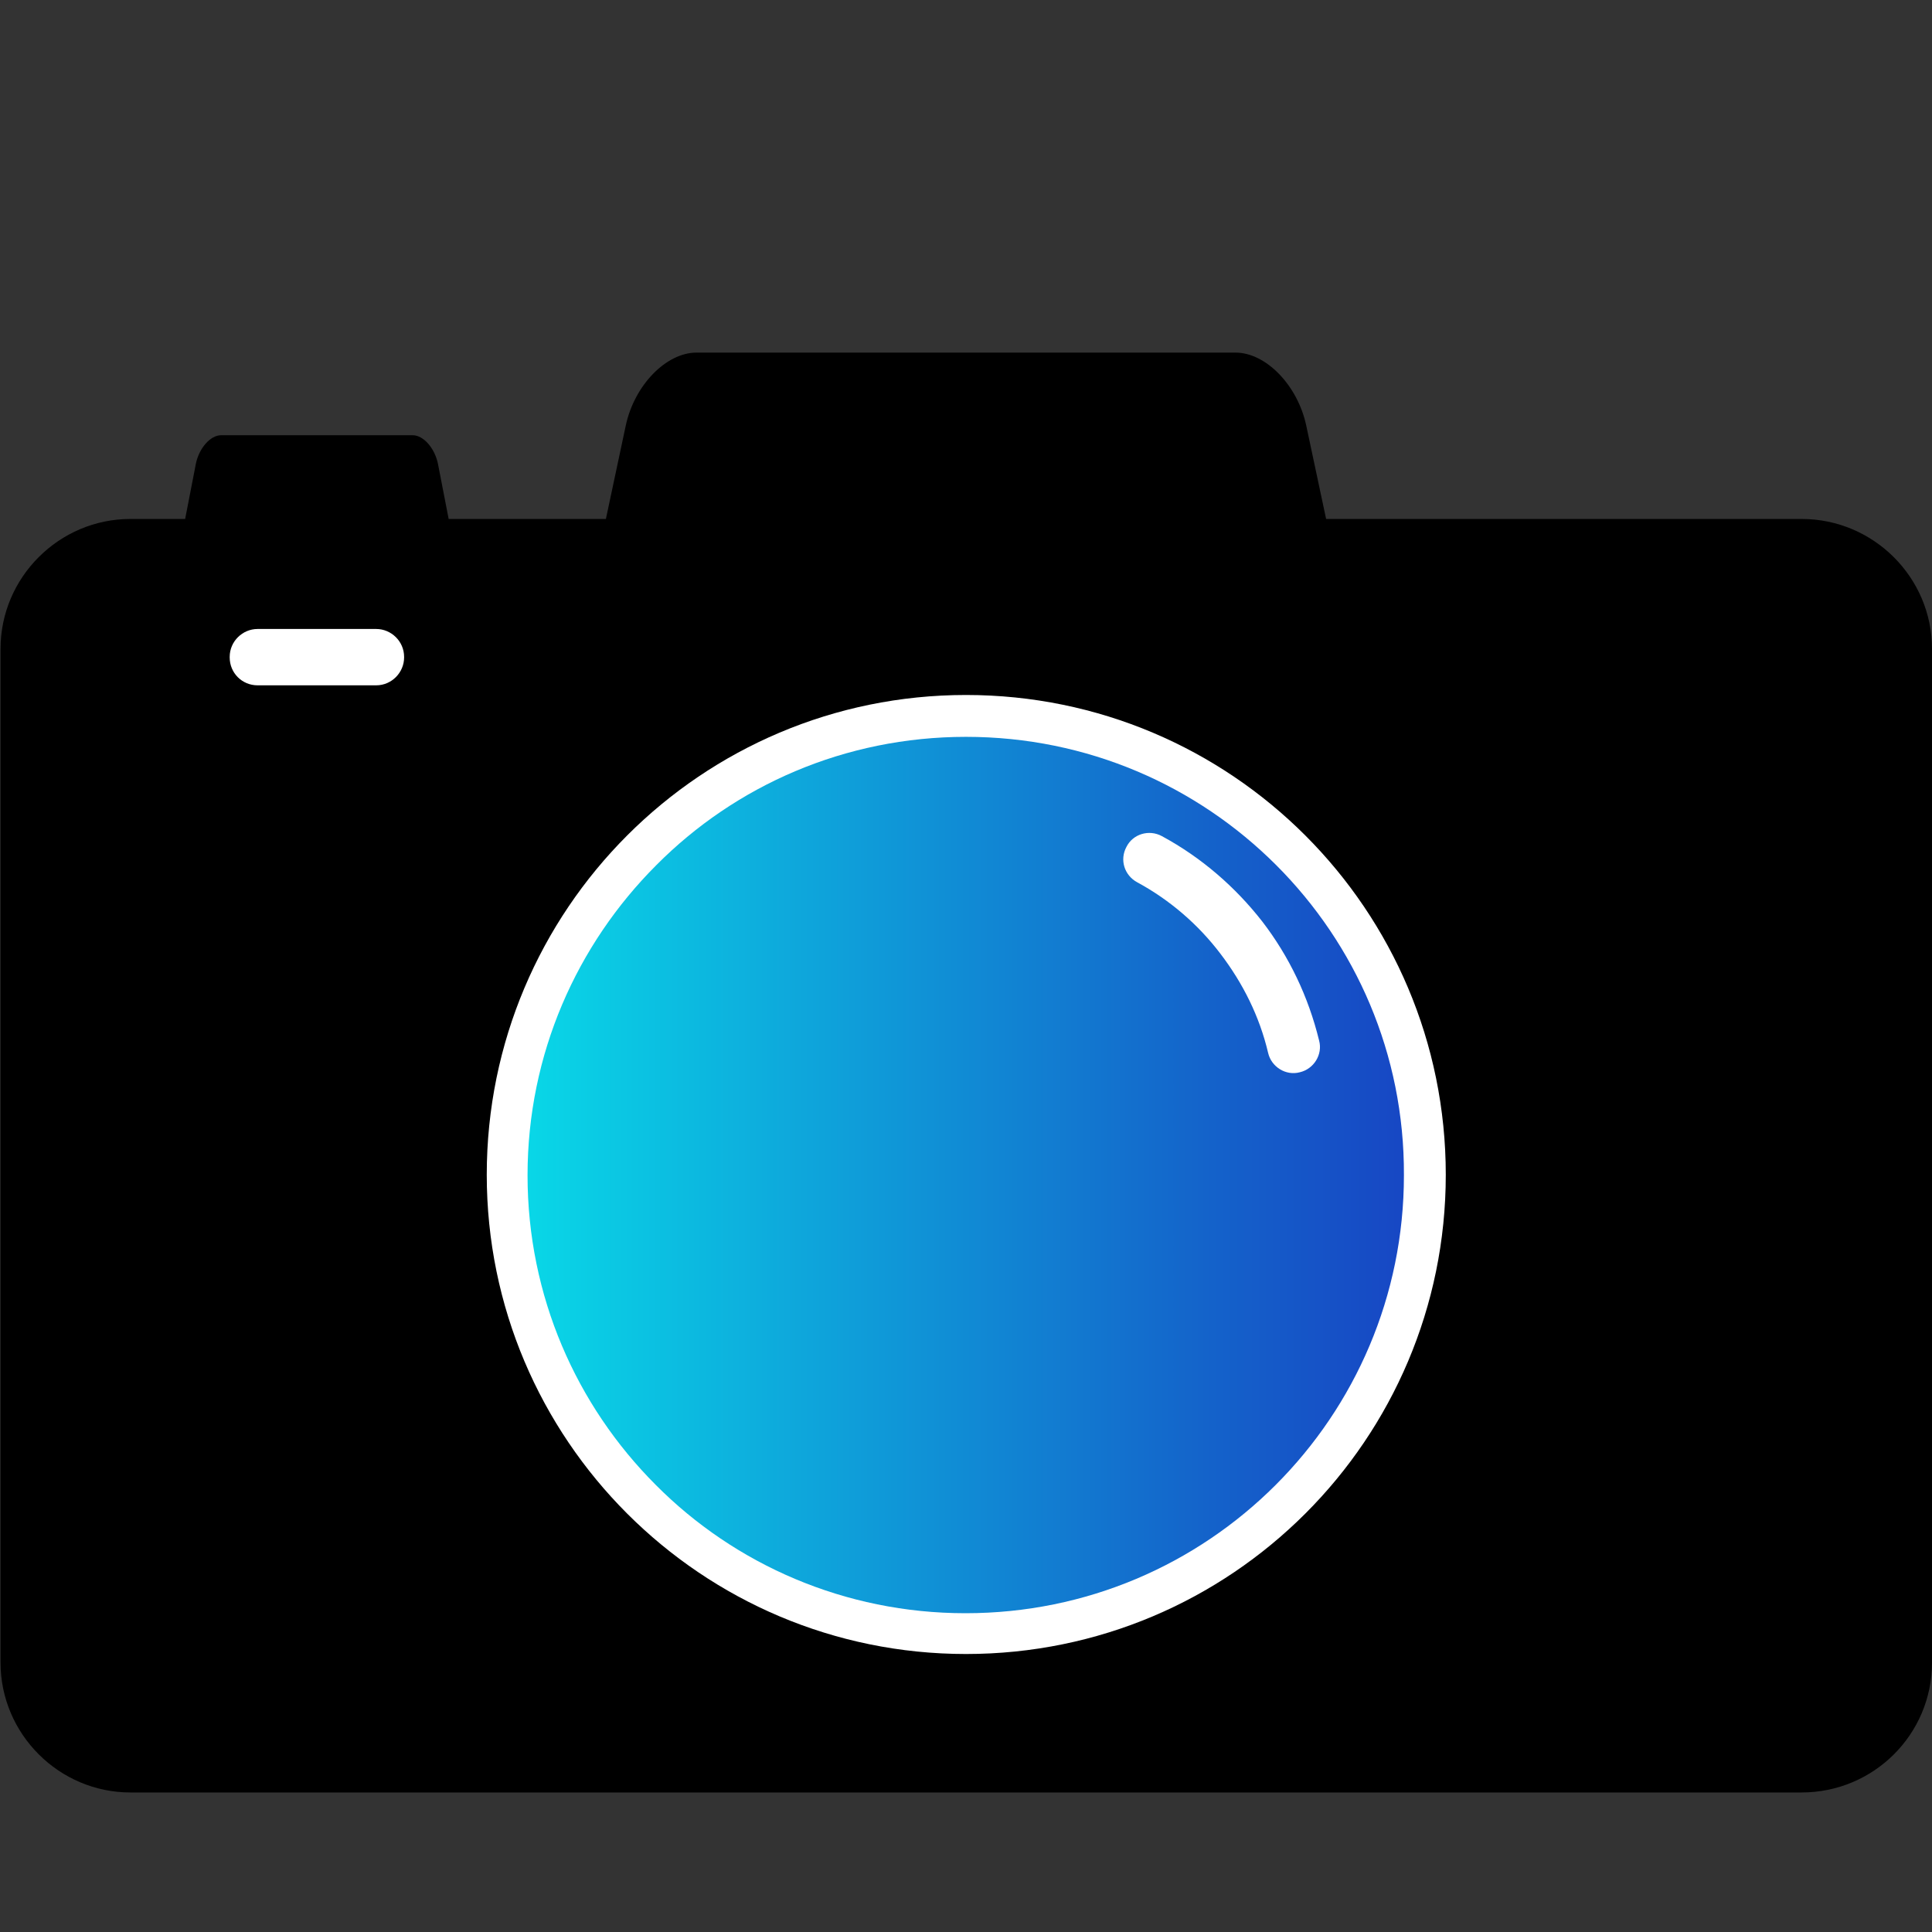
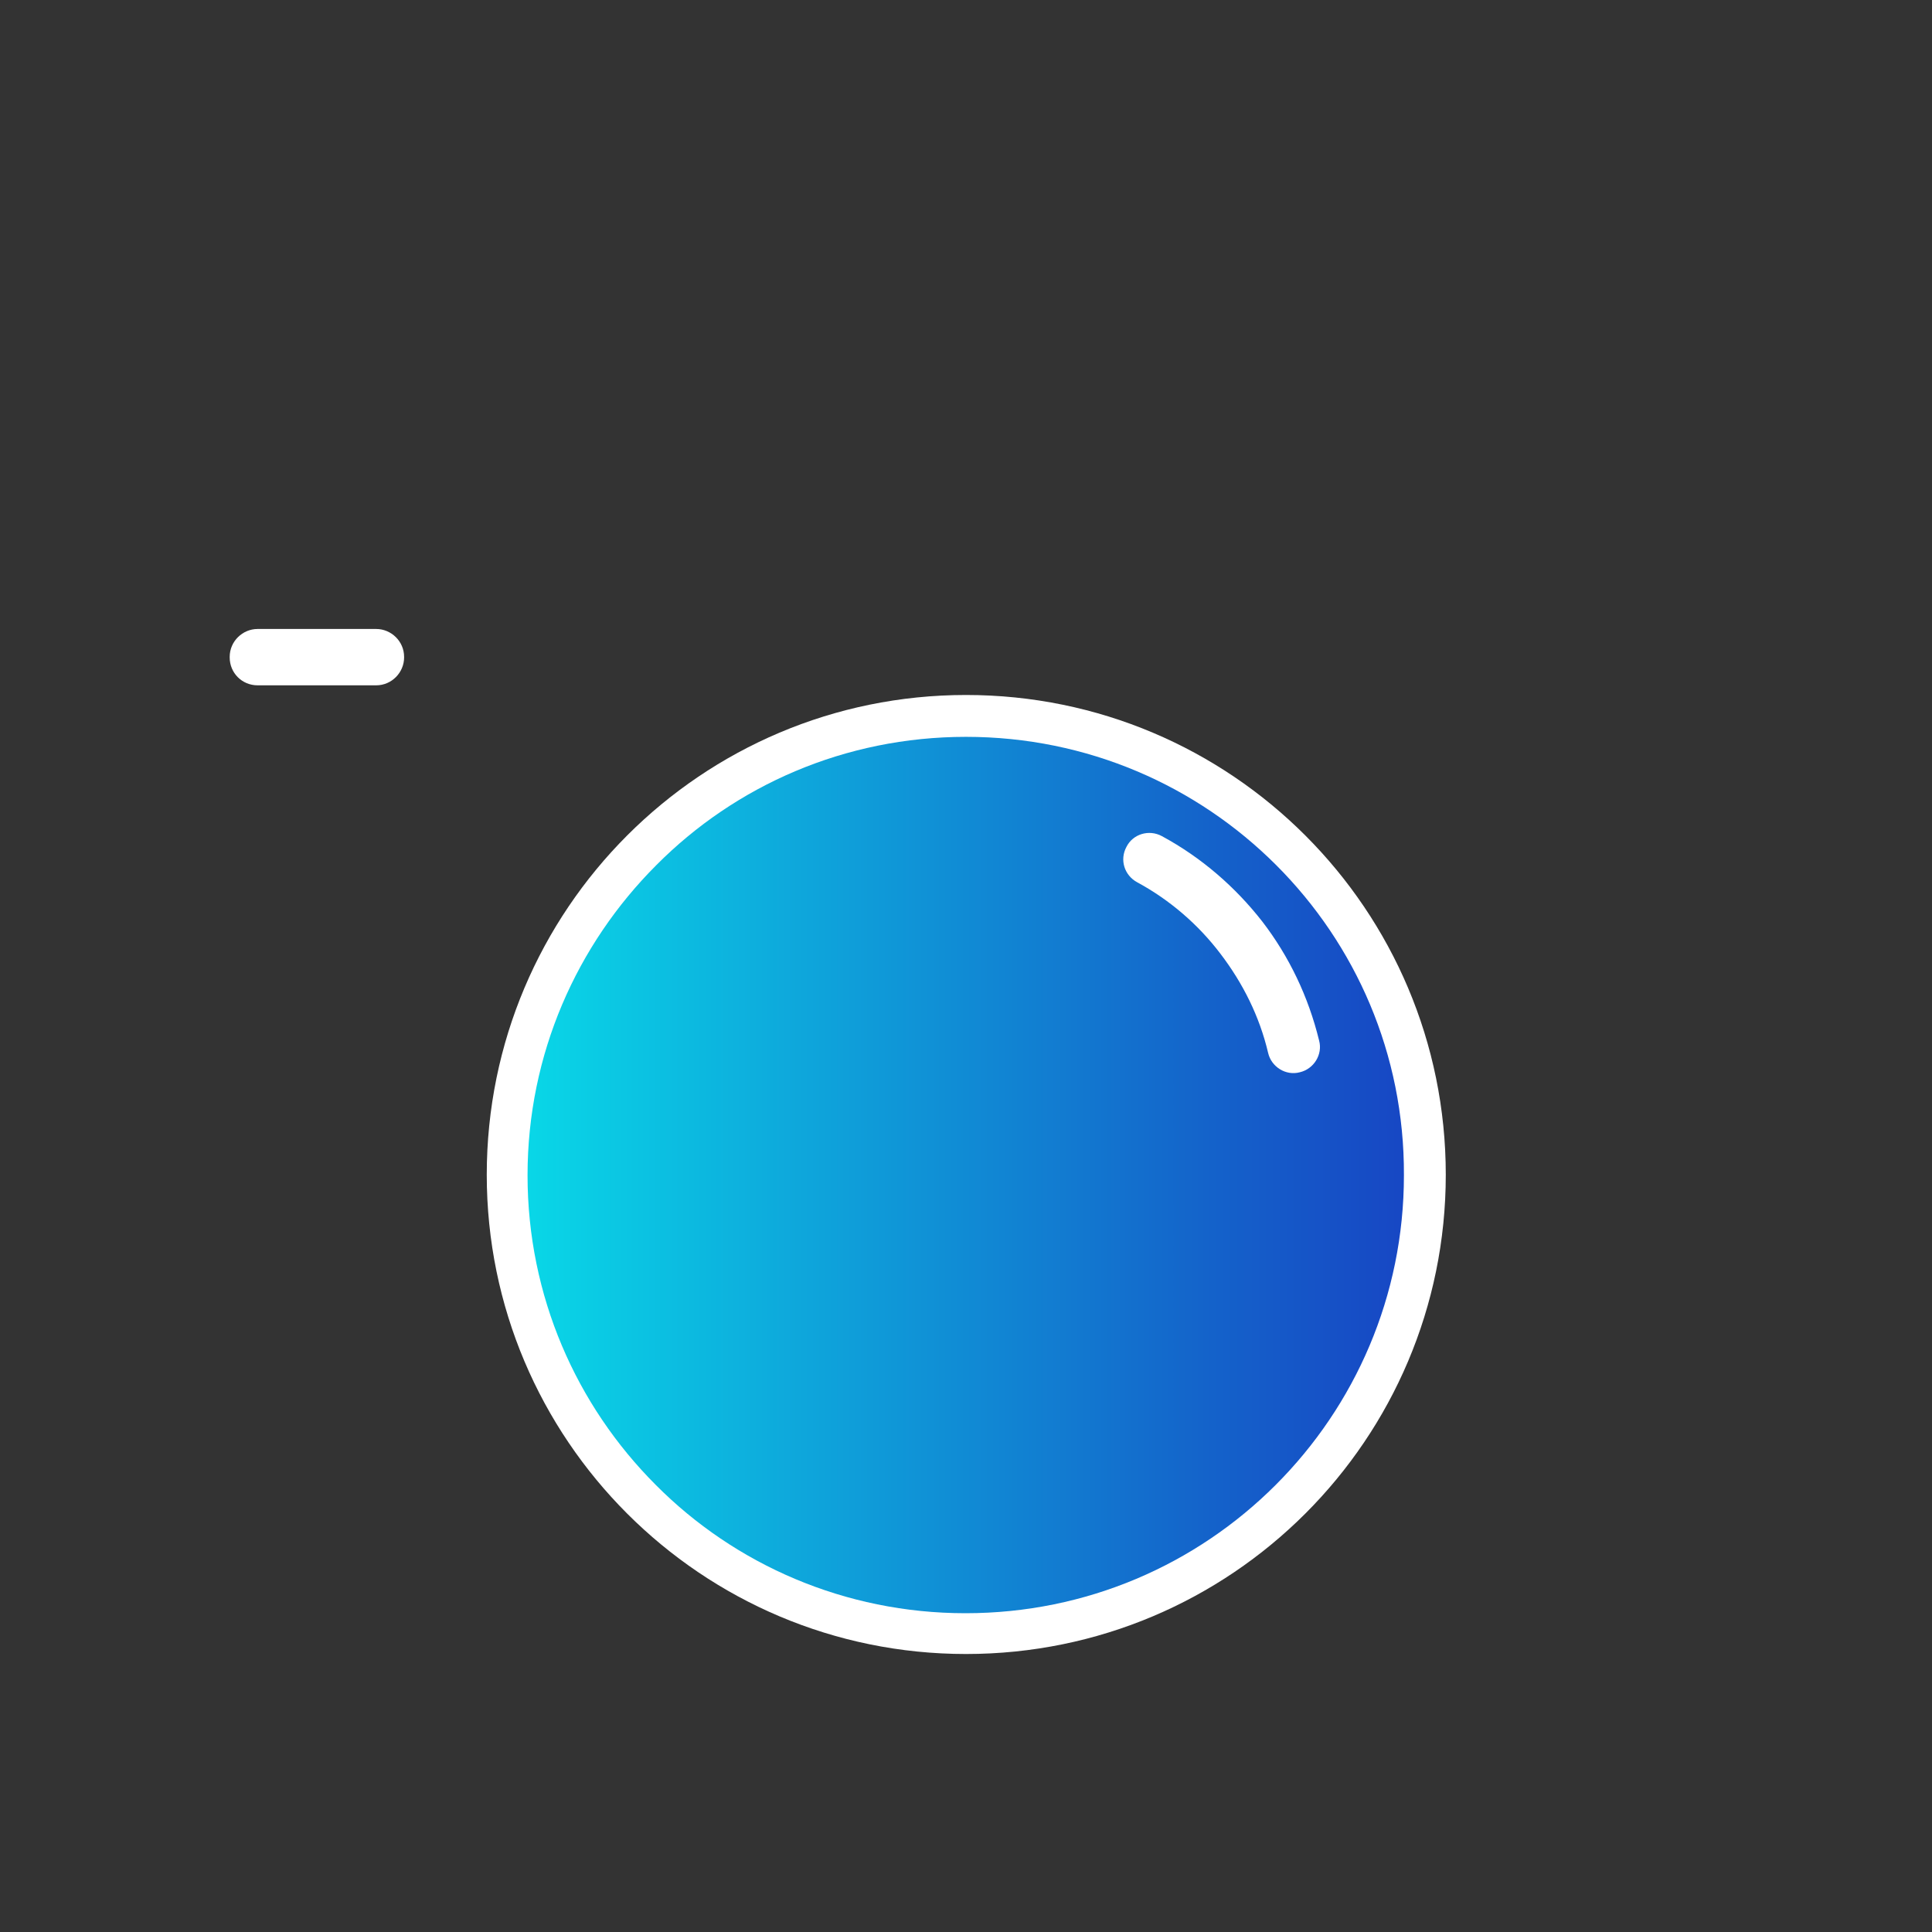
<svg xmlns="http://www.w3.org/2000/svg" id="Layer_1" x="0px" y="0px" viewBox="0 0 360 360" style="enable-background:new 0 0 360 360;" xml:space="preserve">
  <rect x="0" y="0" width="360" height="360" fill="#333333" stroke="none" />
  <style type="text/css"> .st0{fill-rule:evenodd;clip-rule:evenodd;} .st1{fill-rule:evenodd;clip-rule:evenodd;fill:#FFFFFF;} .st2{fill-rule:evenodd;clip-rule:evenodd;fill:url(#SVGID_1_);} </style>
  <g>
-     <path class="st0" d="M129.8,65.7h9.1h82.2h9.1c5.7,0,11.6,6.1,13.2,13.6l3.7,17.4h88.6c13.4,0,24.3,10.9,24.3,24.2v188.9 c0,13.4-10.9,24.2-24.3,24.2H24.3C11,334,0.1,323.1,0.1,309.8V120.9c0-13.3,10.9-24.2,24.2-24.2h10.2l2-10.3 c0.6-2.9,2.7-5.3,4.7-5.3h3.3h29.2h3.2c2,0,4.1,2.4,4.7,5.3l2,10.3h29.3l3.7-17.4C118.2,71.8,124.1,65.7,129.8,65.7L129.8,65.7z" />
-     <path class="st1" d="M180,129.5c49.4,0,89.4,40,89.4,89.4c0,49.3-40,89.3-89.4,89.3c-49.3,0-89.3-40-89.3-89.3 C90.7,169.5,130.7,129.5,180,129.5L180,129.5z" />
+     <path class="st1" d="M180,129.5c49.4,0,89.4,40,89.4,89.4c0,49.3-40,89.3-89.4,89.3c-49.3,0-89.3-40-89.3-89.3 C90.7,169.5,130.7,129.5,180,129.5L180,129.5" />
    <linearGradient id="SVGID_1_" gradientUnits="userSpaceOnUse" x1="98.345" y1="218.922" x2="261.716" y2="218.922">
      <stop offset="0" style="stop-color:#09D7E7" />
      <stop offset="0.315" style="stop-color:#0EA6DB" />
      <stop offset="0.781" style="stop-color:#1462CA" />
      <stop offset="1" style="stop-color:#1747C4" />
    </linearGradient>
    <path class="st2" d="M237.8,161.2c-14.8-14.8-35.2-23.9-57.8-23.9c-22.6,0-43,9.1-57.7,23.9C107.5,176,98.3,196.4,98.3,219 c0,22.5,9.1,42.9,23.9,57.7c14.7,14.8,35.2,23.9,57.7,23.9c22.6,0,43-9.1,57.8-23.9c14.8-14.8,23.9-35.2,23.9-57.7 C261.7,196.4,252.6,176,237.8,161.2L237.8,161.2z" />
    <path class="st1" d="M48,117.2h22.1c2.8,0,5.2,2.3,5.2,5.2v0.1c0,2.8-2.3,5.2-5.2,5.2H48c-2.9,0-5.2-2.3-5.2-5.2v-0.1 C42.8,119.5,45.2,117.2,48,117.2L48,117.2z" />
    <path class="st1" d="M211.9,164.4c-2.4-1.3-3.3-4.2-2-6.6c1.2-2.4,4.2-3.3,6.6-2c7.4,4,13.7,9.5,18.7,15.9c5,6.5,8.6,14,10.6,22.2 c0.7,2.6-1,5.3-3.6,5.9c-2.6,0.7-5.3-1-5.9-3.6c-1.6-6.8-4.7-13-8.9-18.5C223.3,172.3,218,167.7,211.9,164.4L211.9,164.4z" />
  </g>
</svg>